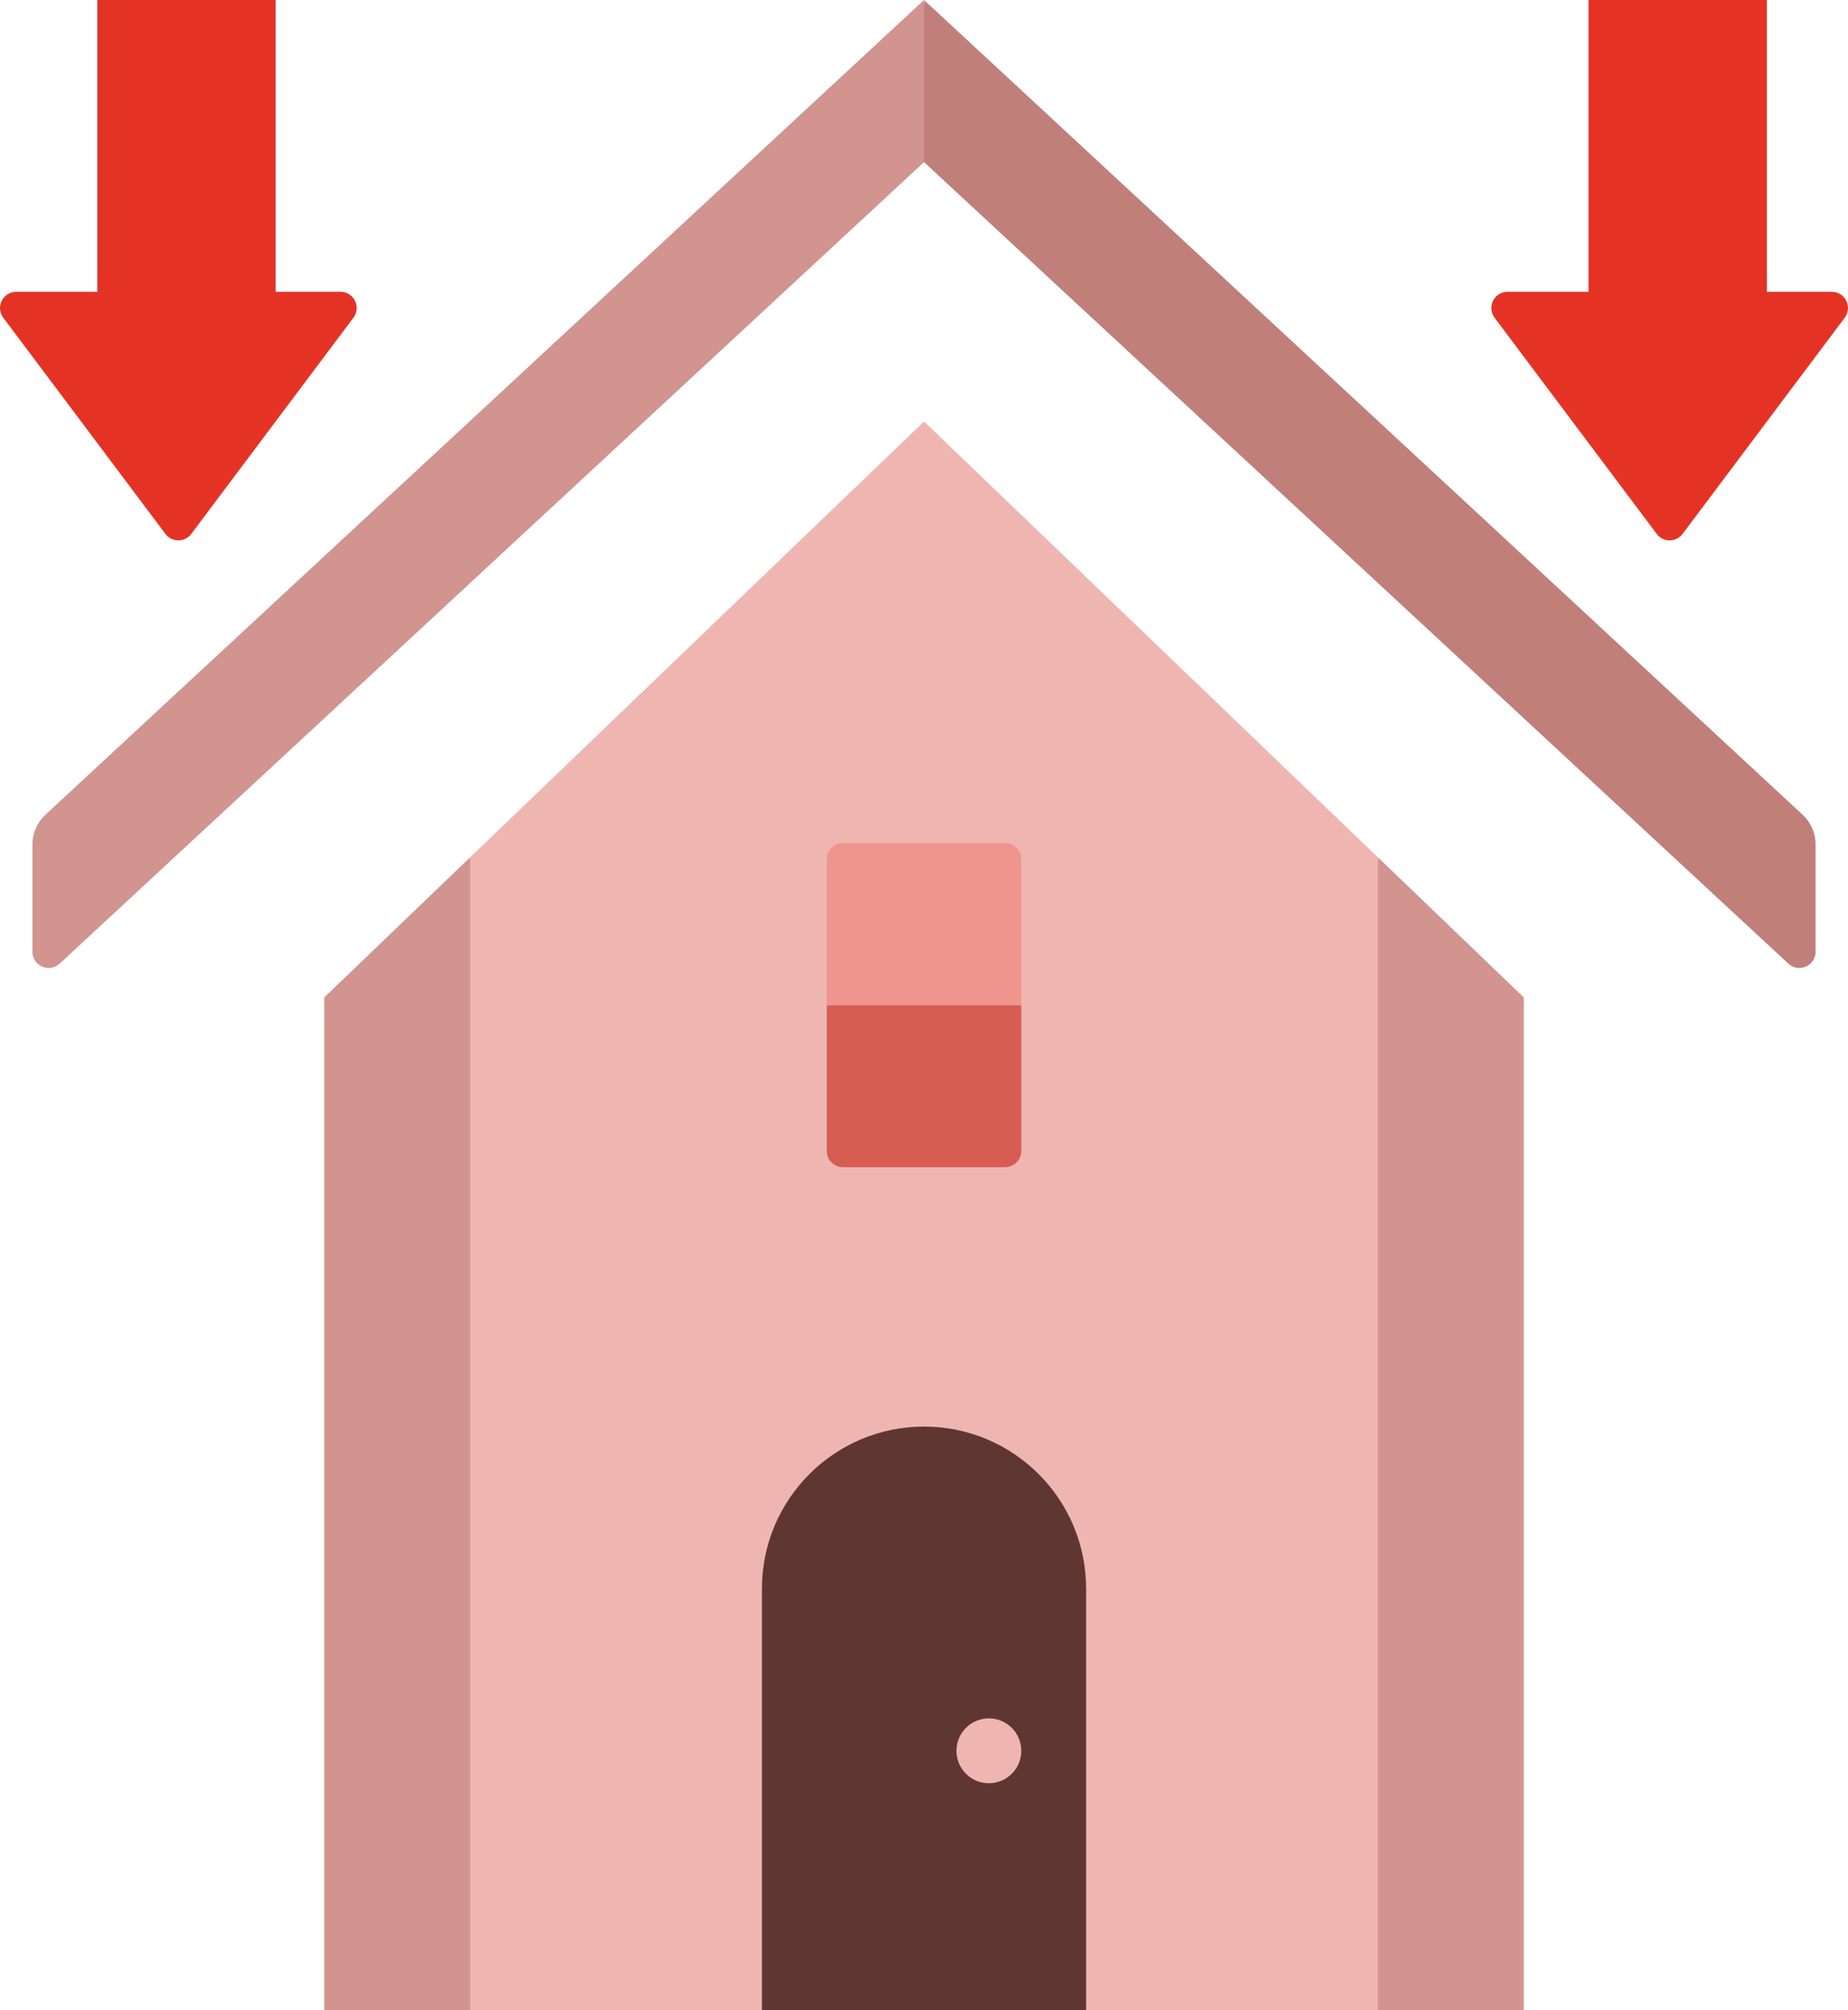
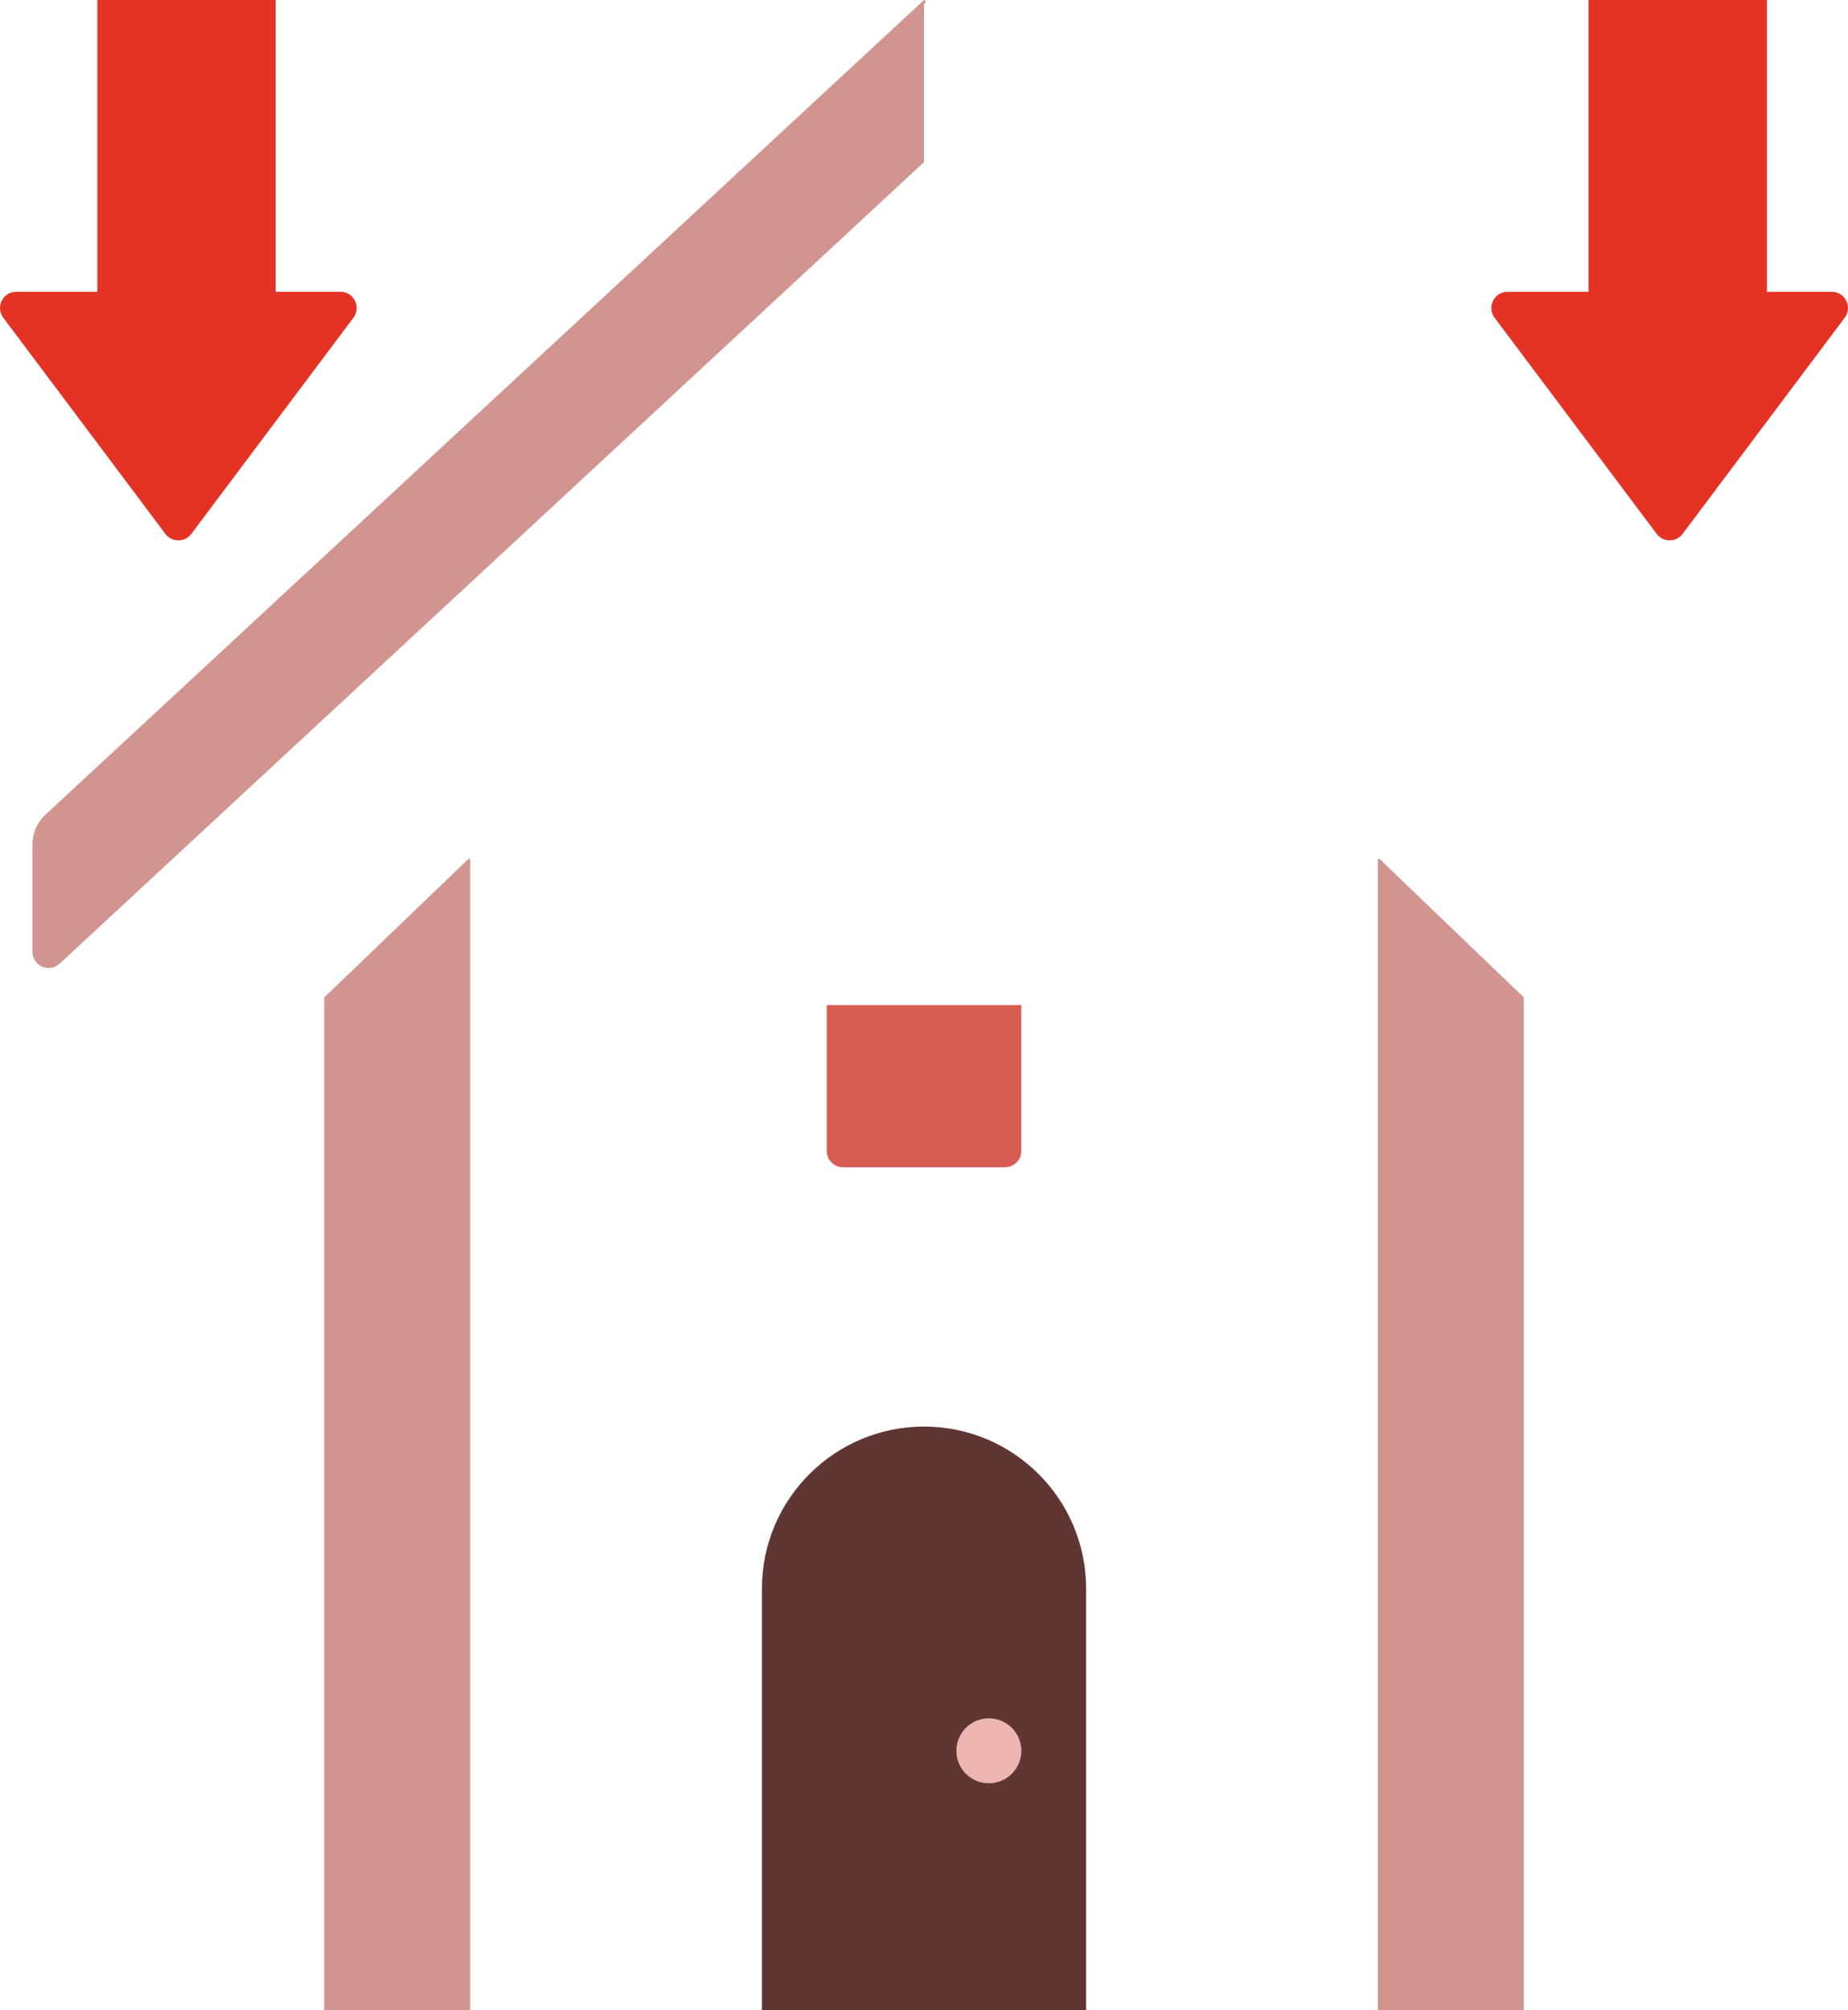
<svg xmlns="http://www.w3.org/2000/svg" enable-background="new 0 0 456.008 496" viewBox="0 0 456.008 496" id="Roof">
-   <path fill="#efb6b1" d="M228.009,104l-112.28,107.81l0.28,0.3c-23.62,91.48-24.38,186.009,0,283.89h72   c29.709-8.772,57.318-11.49,80,0h72c19.926-83.157,18.145-178.813,0-283.89l0.28-0.3L228.009,104z" class="colorefcfb1 svgShape" />
  <polygon fill="#d1948f" points="376.009 246.11 376.009 496 340.009 496 340.009 212.11 340.289 211.81" class="colord1af8f svgShape" />
  <circle cx="244.009" cy="432" r="8" fill="#efb6b1" class="colorefcfb1 svgShape" />
  <path fill="#d75c52" d="M252.009,248v36c0,2.21-1.79,4-4,4h-40c-2.21,0-4-1.79-4-4v-36H252.009z" class="color52a7d7 svgShape" />
-   <path fill="#ef958e" d="M252.009,212v36h-48v-36c0-2.21,1.79-4,4-4h40C250.219,208,252.009,209.79,252.009,212z" class="color8ecaef svgShape" />
  <path fill="#e43325" d="M84.009 72c3.3 0 5.18 3.76 3.2 6.4l-40 53.33c-1.6 2.14-4.8 2.14-6.4 0l-40-53.33c-1.98-2.64-.1-6.4 3.2-6.4h20V0h44v72H84.009zM451.999 72c3.3 0 5.18 3.76 3.2 6.4l-40 53.33c-1.6 2.14-4.8 2.14-6.4 0l-40-53.33c-1.97-2.64-.09-6.4 3.2-6.4h20V0h44v72H451.999z" class="colorc84242 svgShape" />
  <path fill="#603633" d="M268.009,392v104h-80V392c0-11.04,4.48-21.04,11.72-28.28s17.24-11.72,28.28-11.72   C250.099,352,268.009,369.91,268.009,392z M252.009,432c0-4.42-3.58-8-8-8s-8,3.58-8,8s3.58,8,8,8S252.009,436.42,252.009,432z" class="color604533 svgShape" />
  <polygon fill="#d1948f" points="116.009 212.11 116.009 496 80.009 496 80.009 246.11 115.729 211.81" class="colord1af8f svgShape" />
-   <path fill="#c17f7a" d="M448.009,208.36v26.48c0,3.49-4.16,5.3-6.72,2.93L228.009,40c-10.592-19.748-10.117-32.445,0-39   l0.5-0.54l216.3,200.57C446.849,202.92,448.009,205.58,448.009,208.36z" class="colorc19b7a svgShape" />
  <path fill="#d1948f" d="M228.009,1v39L14.729,237.77c-2.56,2.37-6.72,0.56-6.72-2.93v-26.48c0-2.78,1.16-5.44,3.2-7.33   L228.009,0l0.5,0.46L228.009,1z" class="colord1af8f svgShape" />
</svg>